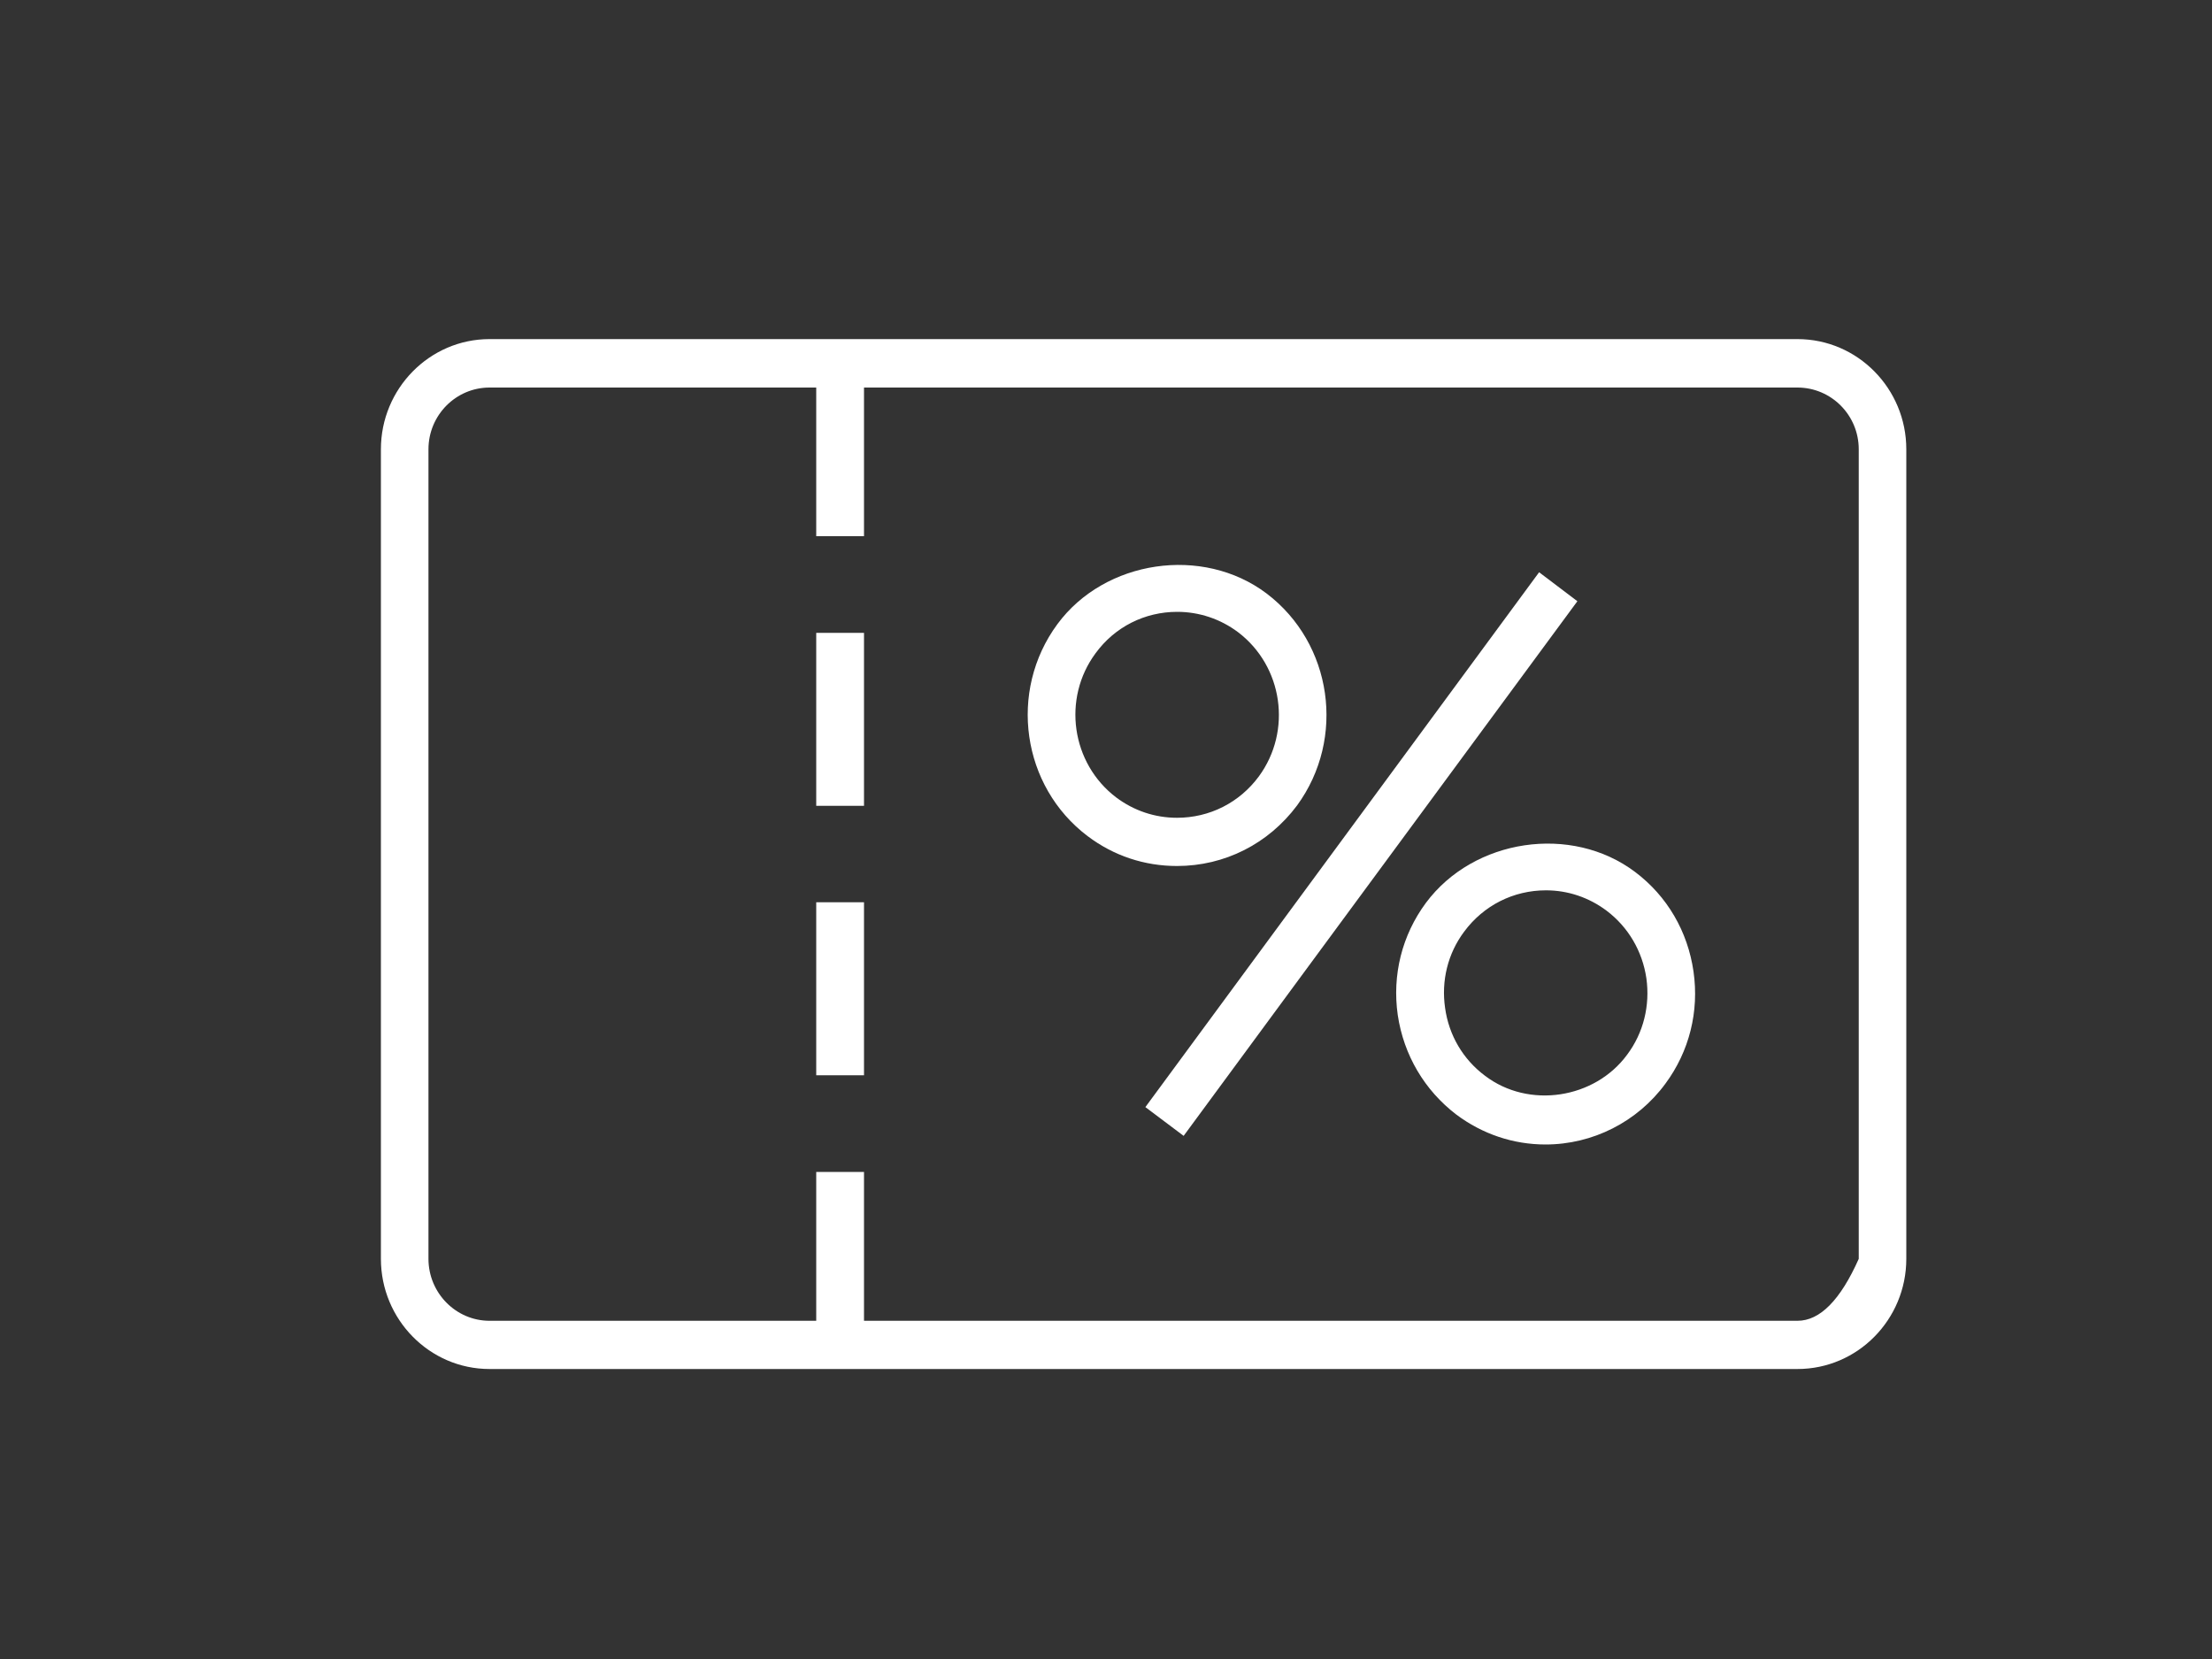
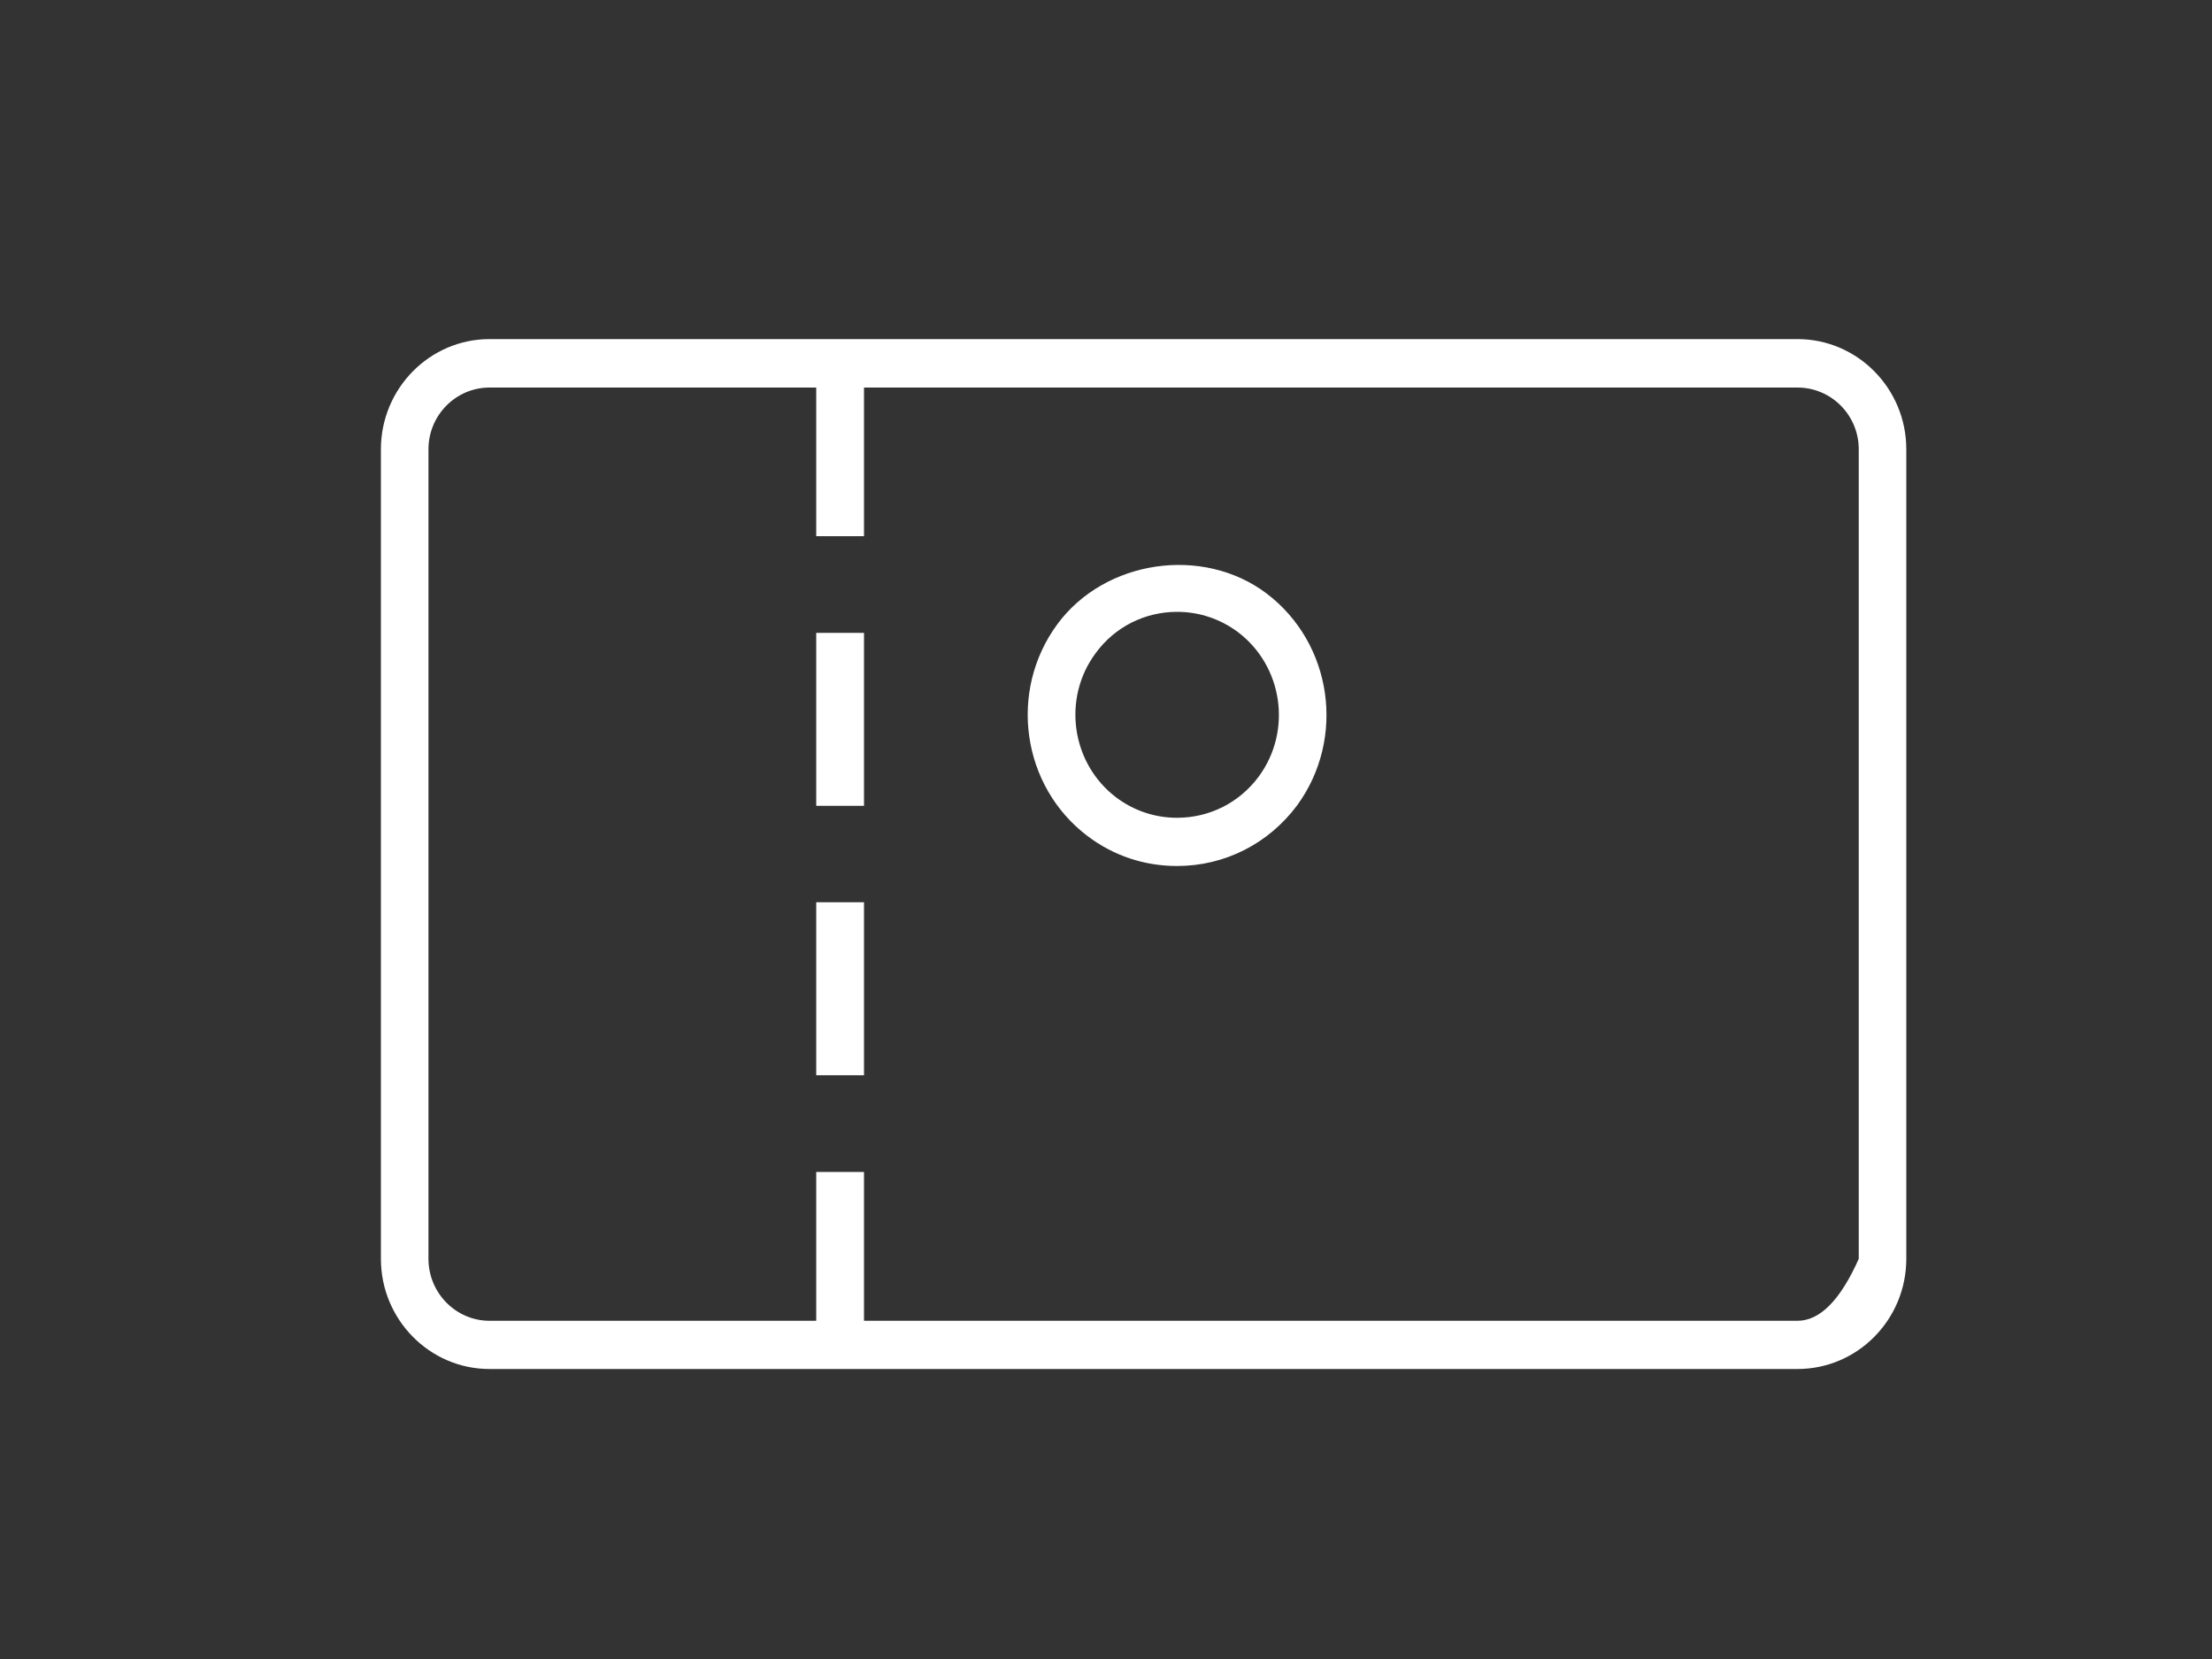
<svg xmlns="http://www.w3.org/2000/svg" xmlns:xlink="http://www.w3.org/1999/xlink" version="1.1" preserveAspectRatio="xMidYMid meet" viewBox="0 0 100 75" width="100" height="75">
  <rect x="0" y="0" width="100" height="75" fill="#333333" stroke="none" />
  <defs>
    <path d="M22.13 15.33C19.42 15.33 17.22 17.57 17.22 20.31C17.22 23.97 17.22 53.25 17.22 56.91C17.22 59.65 19.42 61.89 22.13 61.89C28.05 61.89 75.35 61.89 81.26 61.89C83.98 61.89 86.18 59.65 86.18 56.91C86.18 53.25 86.18 23.97 86.18 20.31C86.18 17.57 83.98 15.33 81.26 15.33C69.44 15.33 28.05 15.33 22.13 15.33ZM81.26 59.71C78.45 59.71 64.38 59.71 39.06 59.71L39.06 52.98L36.9 52.98L36.9 59.71C28.04 59.71 23.12 59.71 22.13 59.71C20.61 59.71 19.37 58.45 19.37 56.91C19.37 53.25 19.37 23.97 19.37 20.31C19.37 18.77 20.61 17.52 22.13 17.52C23.12 17.52 28.04 17.52 36.9 17.52L36.9 24.24L39.06 24.24L39.06 17.52C64.38 17.52 78.45 17.52 81.26 17.52C82.79 17.52 84.03 18.77 84.03 20.31C84.03 22.75 84.03 34.95 84.03 56.91C83.2 58.77 82.28 59.71 81.26 59.71Z" id="aUrMYSwNX" />
    <path d="M39.06 40.79C39.06 40.79 39.06 40.79 39.06 40.79C39.06 45.49 39.06 48.09 39.06 48.61C39.06 48.61 39.06 48.61 39.06 48.61C37.77 48.61 37.05 48.61 36.9 48.61C36.9 48.61 36.9 48.61 36.9 48.61C36.9 43.92 36.9 41.31 36.9 40.79C36.9 40.79 36.9 40.79 36.9 40.79C38.2 40.79 38.92 40.79 39.06 40.79Z" id="aIkqtQ20z" />
    <path d="M39.06 28.61C39.06 28.61 39.06 28.61 39.06 28.61C39.06 33.3 39.06 35.91 39.06 36.43C39.06 36.43 39.06 36.43 39.06 36.43C37.77 36.43 37.05 36.43 36.9 36.43C36.9 36.43 36.9 36.43 36.9 36.43C36.9 31.74 36.9 29.13 36.9 28.61C36.9 28.61 36.9 28.61 36.9 28.61C38.2 28.61 38.92 28.61 39.06 28.61Z" id="a1IfswkHD" />
-     <path d="M65.84 50.39C64.4 49.29 63.46 47.7 63.19 45.89C62.93 44.08 63.38 42.28 64.46 40.82C66.62 37.91 71.04 37.25 73.92 39.42C75.37 40.51 76.3 42.11 76.56 43.92C76.82 45.73 76.37 47.53 75.29 48.99C74.02 50.72 72 51.74 69.87 51.74C68.41 51.74 67.02 51.27 65.84 50.39ZM66.19 42.12C65.45 43.11 65.15 44.34 65.33 45.57C65.5 46.8 66.14 47.89 67.13 48.63C69.11 50.14 72.09 49.68 73.56 47.68C74.3 46.69 74.6 45.46 74.43 44.23C74.25 43 73.61 41.91 72.63 41.17C71.83 40.57 70.88 40.25 69.89 40.25C68.42 40.25 67.07 40.93 66.19 42.12Z" id="a3QDICQSyR" />
    <path d="M53.21 39.15C51.74 39.15 50.35 38.69 49.17 37.8C46.19 35.55 45.57 31.25 47.8 28.22C49.94 25.31 54.37 24.65 57.26 26.83C60.24 29.09 60.85 33.38 58.64 36.41C57.34 38.15 55.36 39.15 53.21 39.15C53.21 39.15 53.21 39.15 53.21 39.15ZM49.53 29.53C48.01 31.58 48.43 34.51 50.46 36.05C51.26 36.65 52.21 36.97 53.21 36.97C53.21 36.97 53.21 36.97 53.21 36.97C54.68 36.97 56.03 36.29 56.91 35.1C58.42 33.04 58 30.12 55.97 28.58C55.17 27.98 54.21 27.66 53.22 27.66C51.75 27.66 50.4 28.34 49.53 29.53Z" id="b71ocisXIq" />
-     <path d="M71.31 27.18C71.31 27.18 71.31 27.18 71.31 27.18C60.63 41.68 54.69 49.74 53.51 51.35C53.51 51.35 53.51 51.35 53.51 51.35C52.47 50.57 51.89 50.13 51.78 50.05C51.78 50.05 51.78 50.05 51.78 50.05C62.46 35.54 68.39 27.49 69.58 25.87C69.58 25.87 69.58 25.87 69.58 25.87C70.62 26.66 71.19 27.09 71.31 27.18Z" id="cKyjCN6q8" />
  </defs>
  <g>
    <g>
      <g>
        <use xlink:href="#aUrMYSwNX" opacity="1" fill="#ffffff" fill-opacity="1" />
        <g>
          <use xlink:href="#aUrMYSwNX" opacity="1" fill-opacity="0" stroke="#000000" stroke-width="0" stroke-opacity="0" />
        </g>
      </g>
      <g>
        <use xlink:href="#aIkqtQ20z" opacity="1" fill="#ffffff" fill-opacity="1" />
        <g>
          <use xlink:href="#aIkqtQ20z" opacity="1" fill-opacity="0" stroke="#000000" stroke-width="1" stroke-opacity="0" />
        </g>
      </g>
      <g>
        <use xlink:href="#a1IfswkHD" opacity="1" fill="#ffffff" fill-opacity="1" />
        <g>
          <use xlink:href="#a1IfswkHD" opacity="1" fill-opacity="0" stroke="#000000" stroke-width="1" stroke-opacity="0" />
        </g>
      </g>
      <g>
        <use xlink:href="#a3QDICQSyR" opacity="1" fill="#ffffff" fill-opacity="1" />
        <g>
          <use xlink:href="#a3QDICQSyR" opacity="1" fill-opacity="0" stroke="#000000" stroke-width="1" stroke-opacity="0" />
        </g>
      </g>
      <g>
        <use xlink:href="#b71ocisXIq" opacity="1" fill="#ffffff" fill-opacity="1" />
        <g>
          <use xlink:href="#b71ocisXIq" opacity="1" fill-opacity="0" stroke="#000000" stroke-width="1" stroke-opacity="0" />
        </g>
      </g>
      <g>
        <use xlink:href="#cKyjCN6q8" opacity="1" fill="#ffffff" fill-opacity="1" />
        <g>
          <use xlink:href="#cKyjCN6q8" opacity="1" fill-opacity="0" stroke="#000000" stroke-width="1" stroke-opacity="0" />
        </g>
      </g>
    </g>
  </g>
</svg>